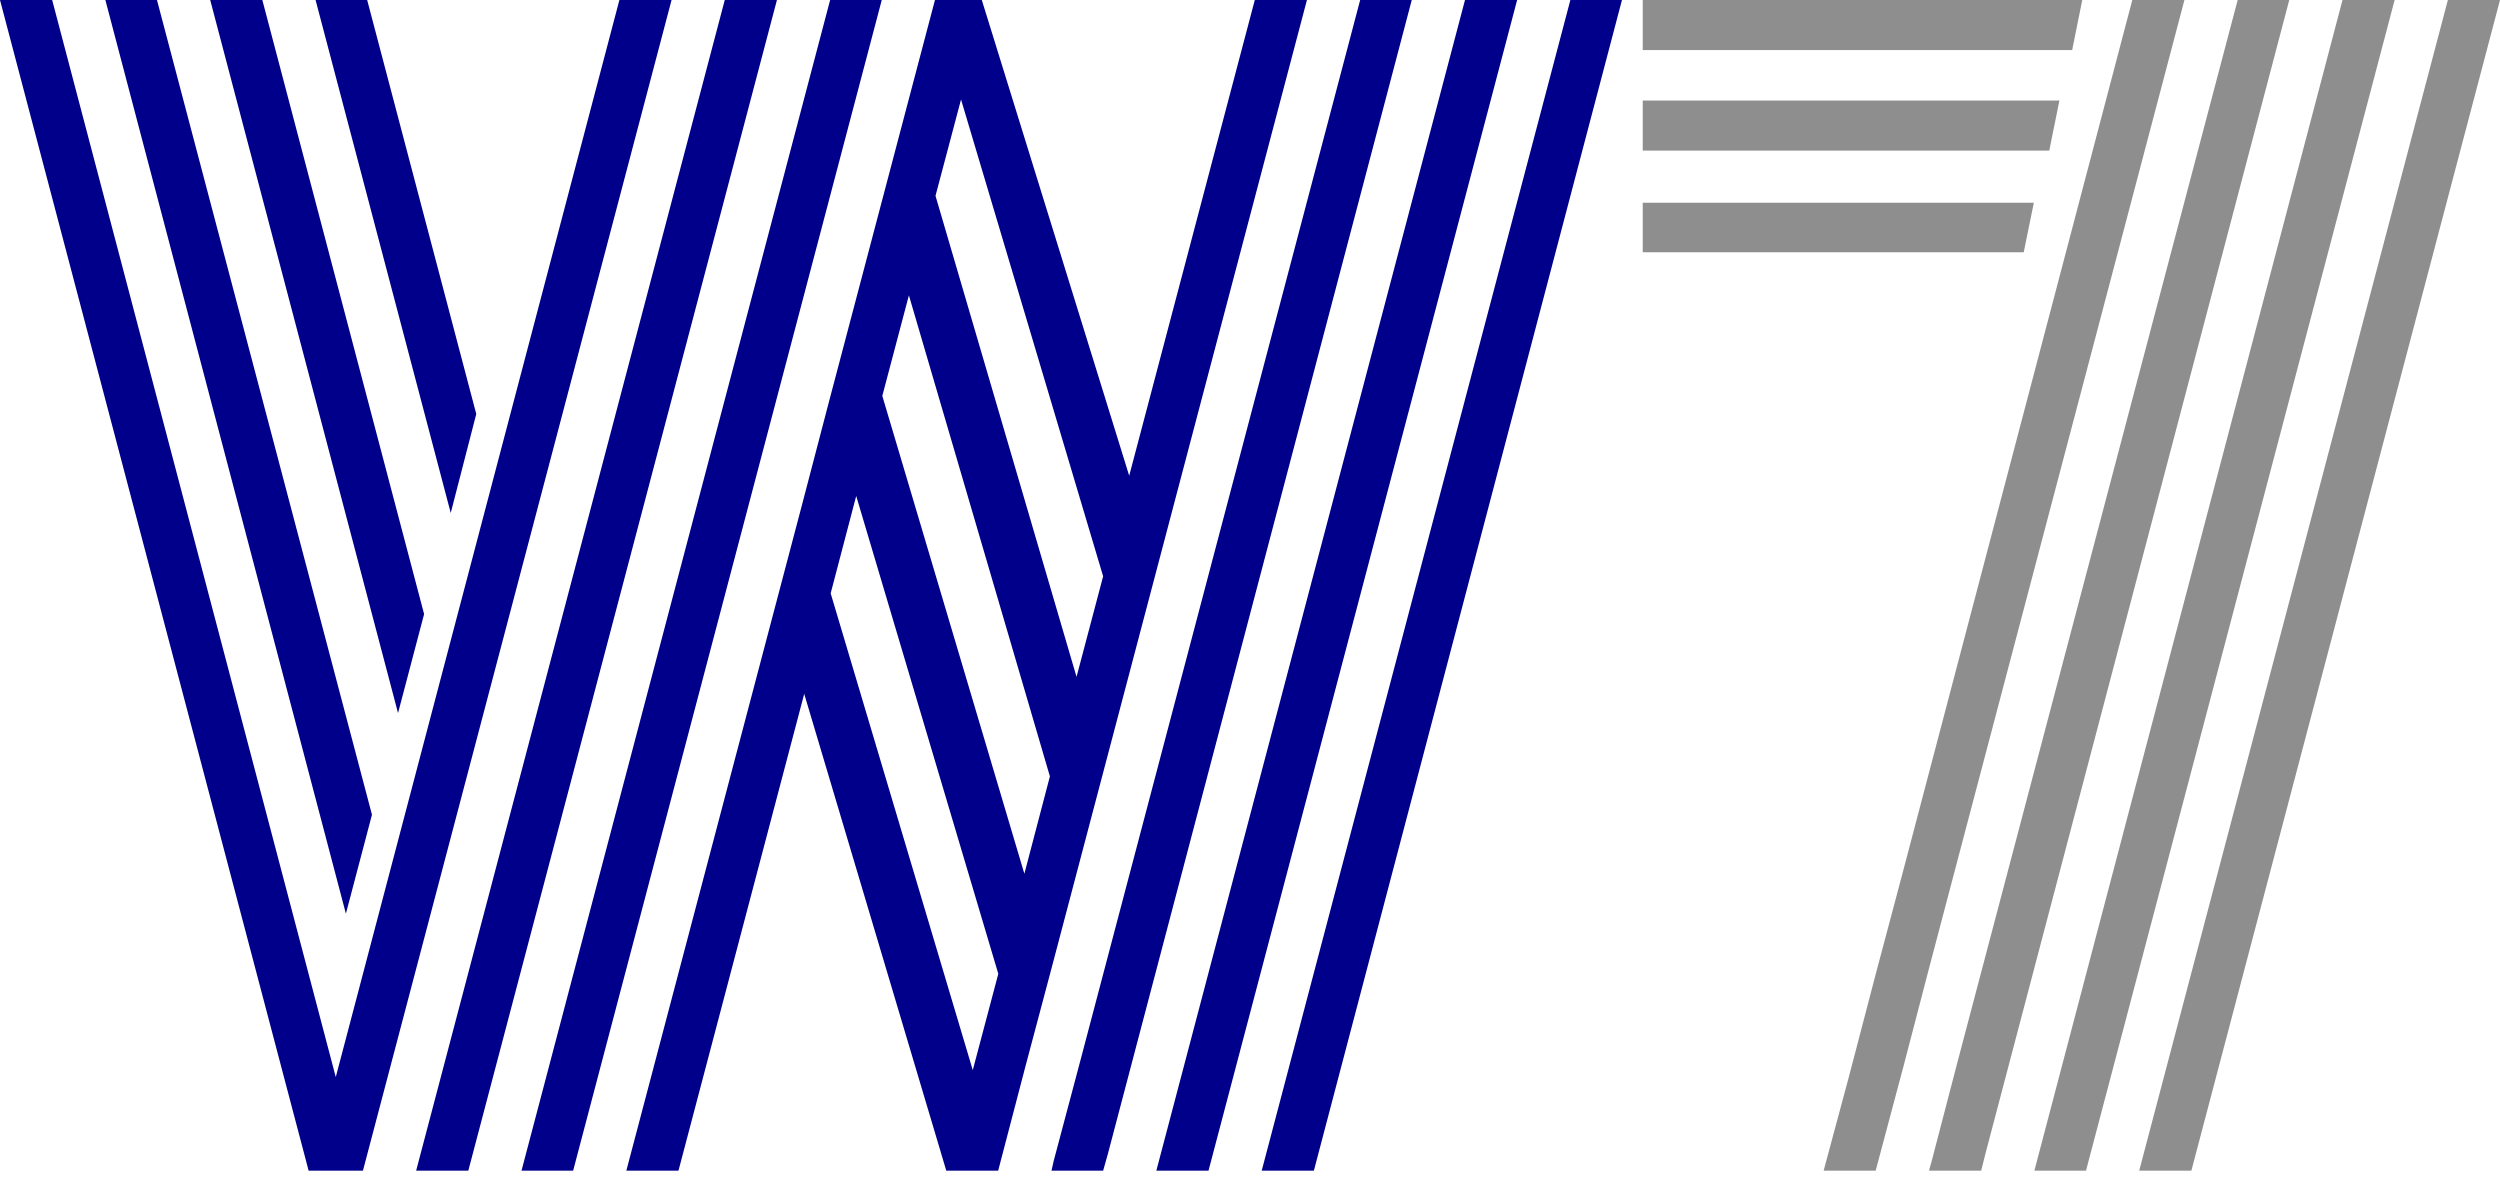
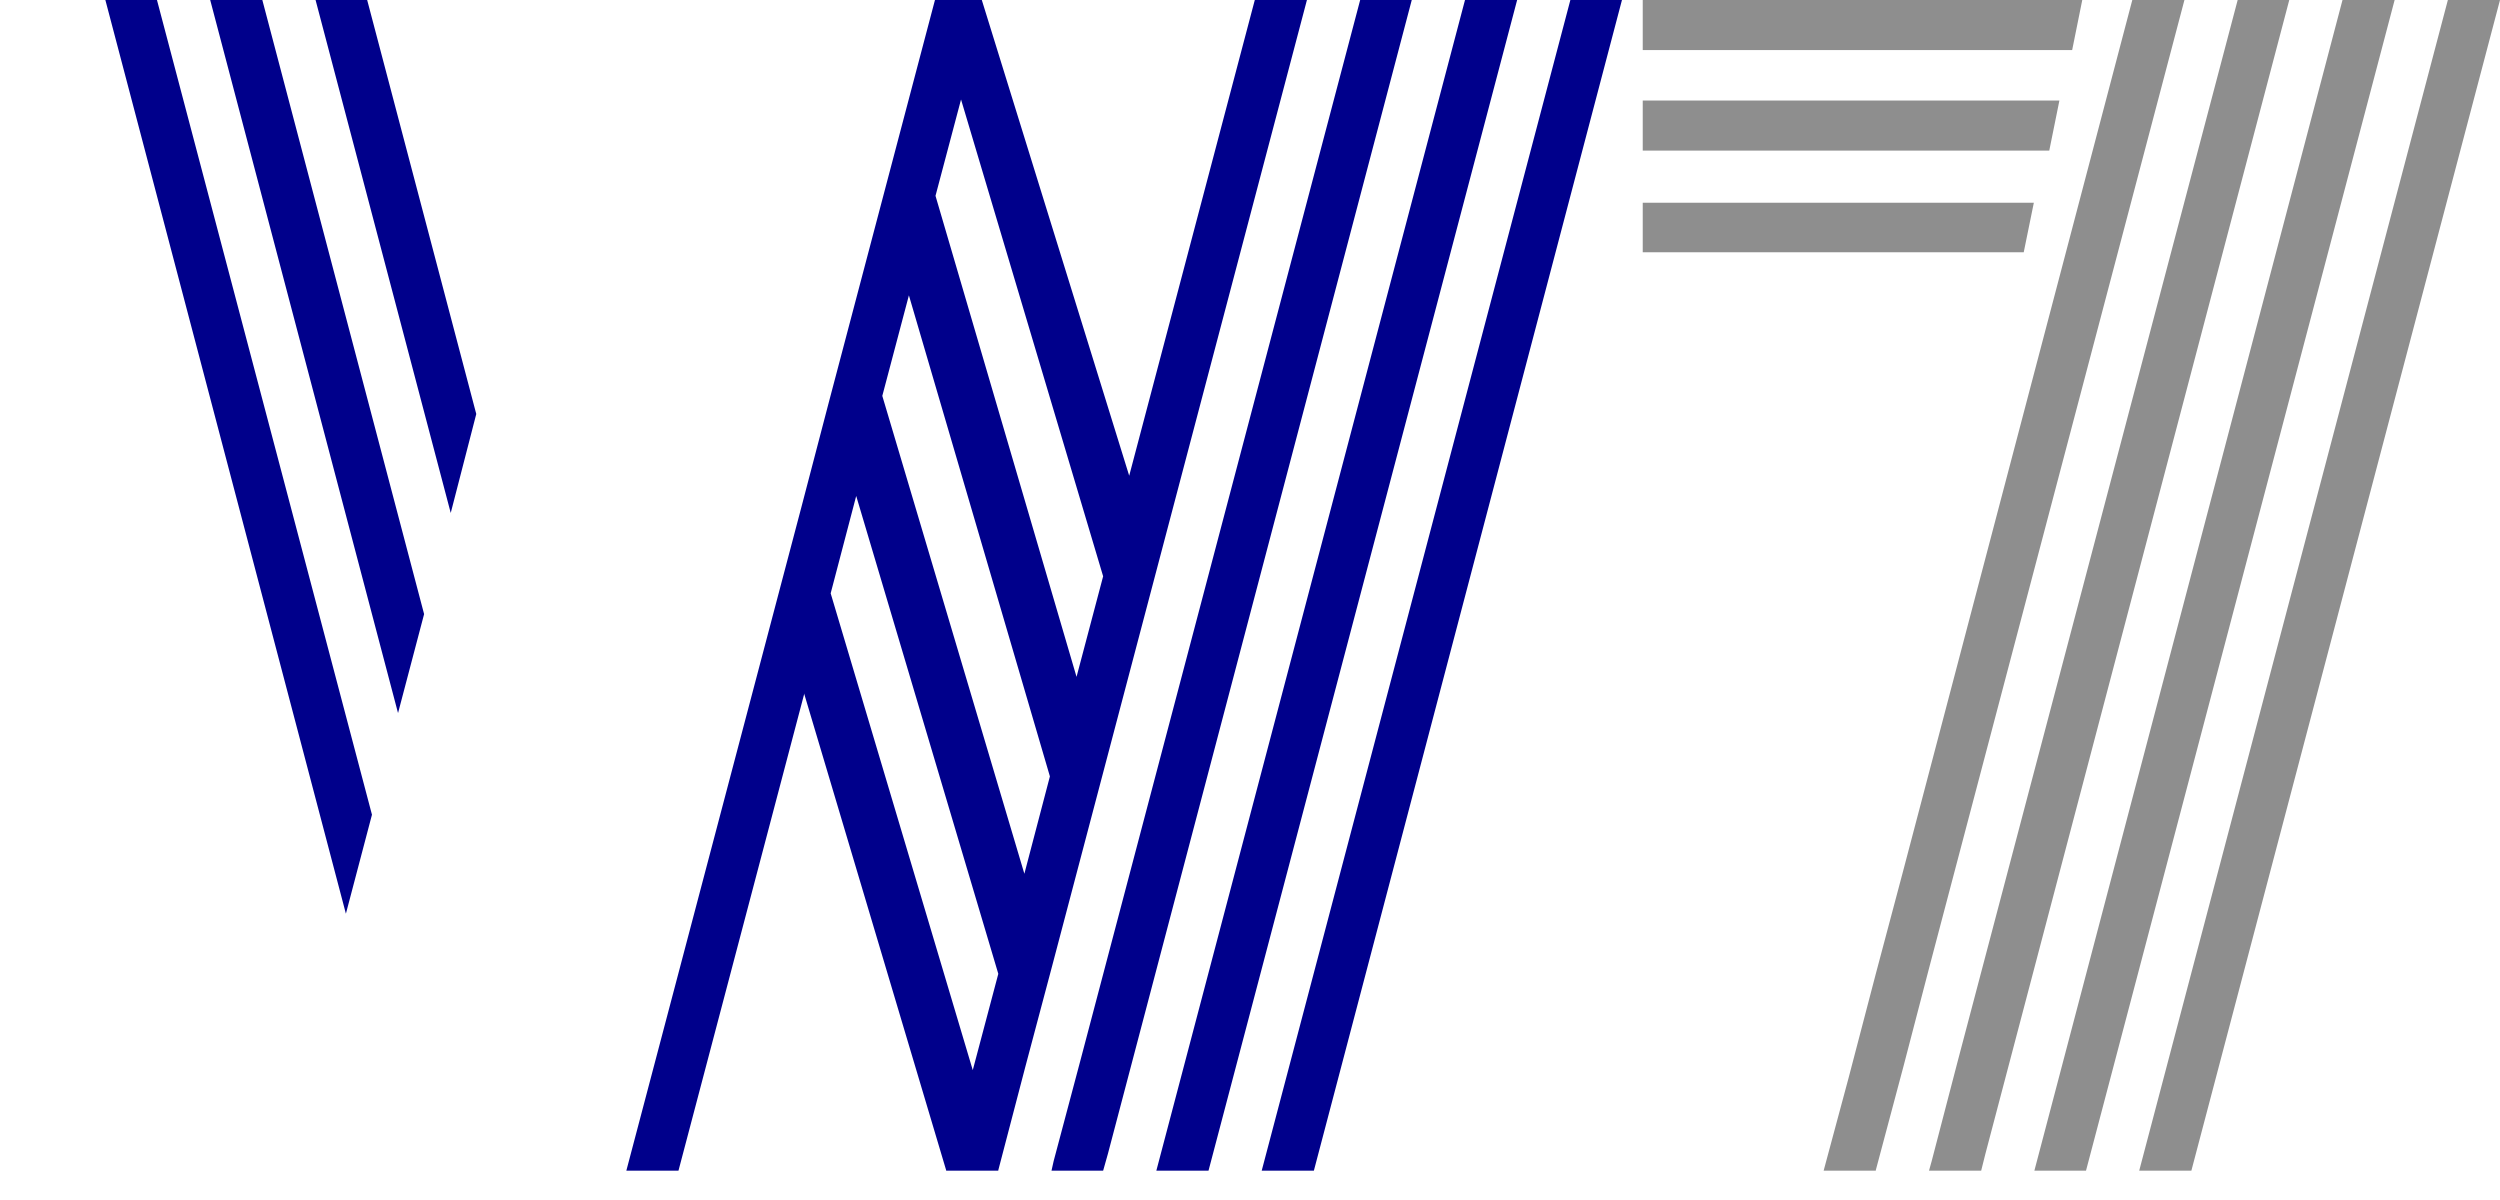
<svg xmlns="http://www.w3.org/2000/svg" width="75" height="36" viewBox="0 0 75 36" fill="none">
  <g clip-path="url(#clip0_3_100)">
    <path d="M73.436 0L64.176 35.121H65.741L75 0H73.436Z" fill="#8E8E8E" />
    <path d="M70.275 0L61.031 35.121H62.58L71.839 0H70.275Z" fill="#8E8E8E" />
    <path d="M67.13 0L58.732 31.833L57.95 34.834L57.87 35.121H59.435L59.563 34.611L68.678 0H67.13Z" fill="#8E8E8E" />
    <path d="M65.533 0H63.969L57.072 26.213L56.274 29.215L55.46 32.328L54.709 35.121H56.274V35.105L57.104 31.992L57.886 28.991L65.533 0Z" fill="#8E8E8E" />
    <path d="M47.111 0L37.851 35.121H39.416L48.659 0H47.111Z" fill="#00008B" />
    <path d="M43.95 0L34.69 35.121H36.255L45.514 0H43.95Z" fill="#00008B" />
-     <path d="M24.904 0L15.645 35.121H17.194L26.453 0H24.904Z" fill="#00008B" />
-     <path d="M21.743 0L12.484 35.121H14.049L23.308 0H21.743Z" fill="#00008B" />
-     <path d="M18.582 0L10.073 32.312L1.565 0H0L9.259 35.121H9.339H10.808H10.888L20.147 0H18.582Z" fill="#00008B" />
    <path d="M11.159 24.441L4.709 0H3.161L10.377 27.411L11.159 24.441Z" fill="#00008B" />
    <path d="M12.723 18.423L7.87 0H6.306L11.941 21.392L12.723 18.423Z" fill="#00008B" />
    <path d="M14.288 12.42L11.015 0H9.467L13.522 15.389L14.288 12.42Z" fill="#00008B" />
    <path d="M39.208 0H37.644L33.876 14.272L29.454 0H28.049L24.856 12.101L24.042 15.214L23.292 18.056L18.79 35.121H20.354L24.122 20.833V20.801L28.384 35.105V35.121H29.949V35.105L30.763 31.992L31.561 28.991L39.208 0ZM28.831 2.985L33.094 17.289L32.296 20.306L28.065 5.875L28.831 2.985ZM29.949 29.215L29.183 32.104L24.92 17.8L25.686 14.879L29.949 29.215ZM30.731 26.213L26.469 11.877L27.267 8.86L31.497 23.292L30.731 26.213Z" fill="#00008B" />
    <path d="M40.805 0L32.407 31.833L31.609 34.834L31.545 35.121H33.094L33.238 34.611L42.353 0H40.805Z" fill="#00008B" />
    <path d="M62.468 0H49.282V1.501H62.165L62.468 0Z" fill="#8E8E8E" />
    <path d="M61.015 6.083H49.282V7.567H60.712L61.015 6.083Z" fill="#8E8E8E" />
    <path d="M61.782 3.017H49.282V4.518H61.478L61.782 3.017Z" fill="#8E8E8E" />
  </g>
  <defs>
    <clipPath id="clip0_3_100">
      <rect width="75" height="35.121" fill="white" />
    </clipPath>
  </defs>
</svg>